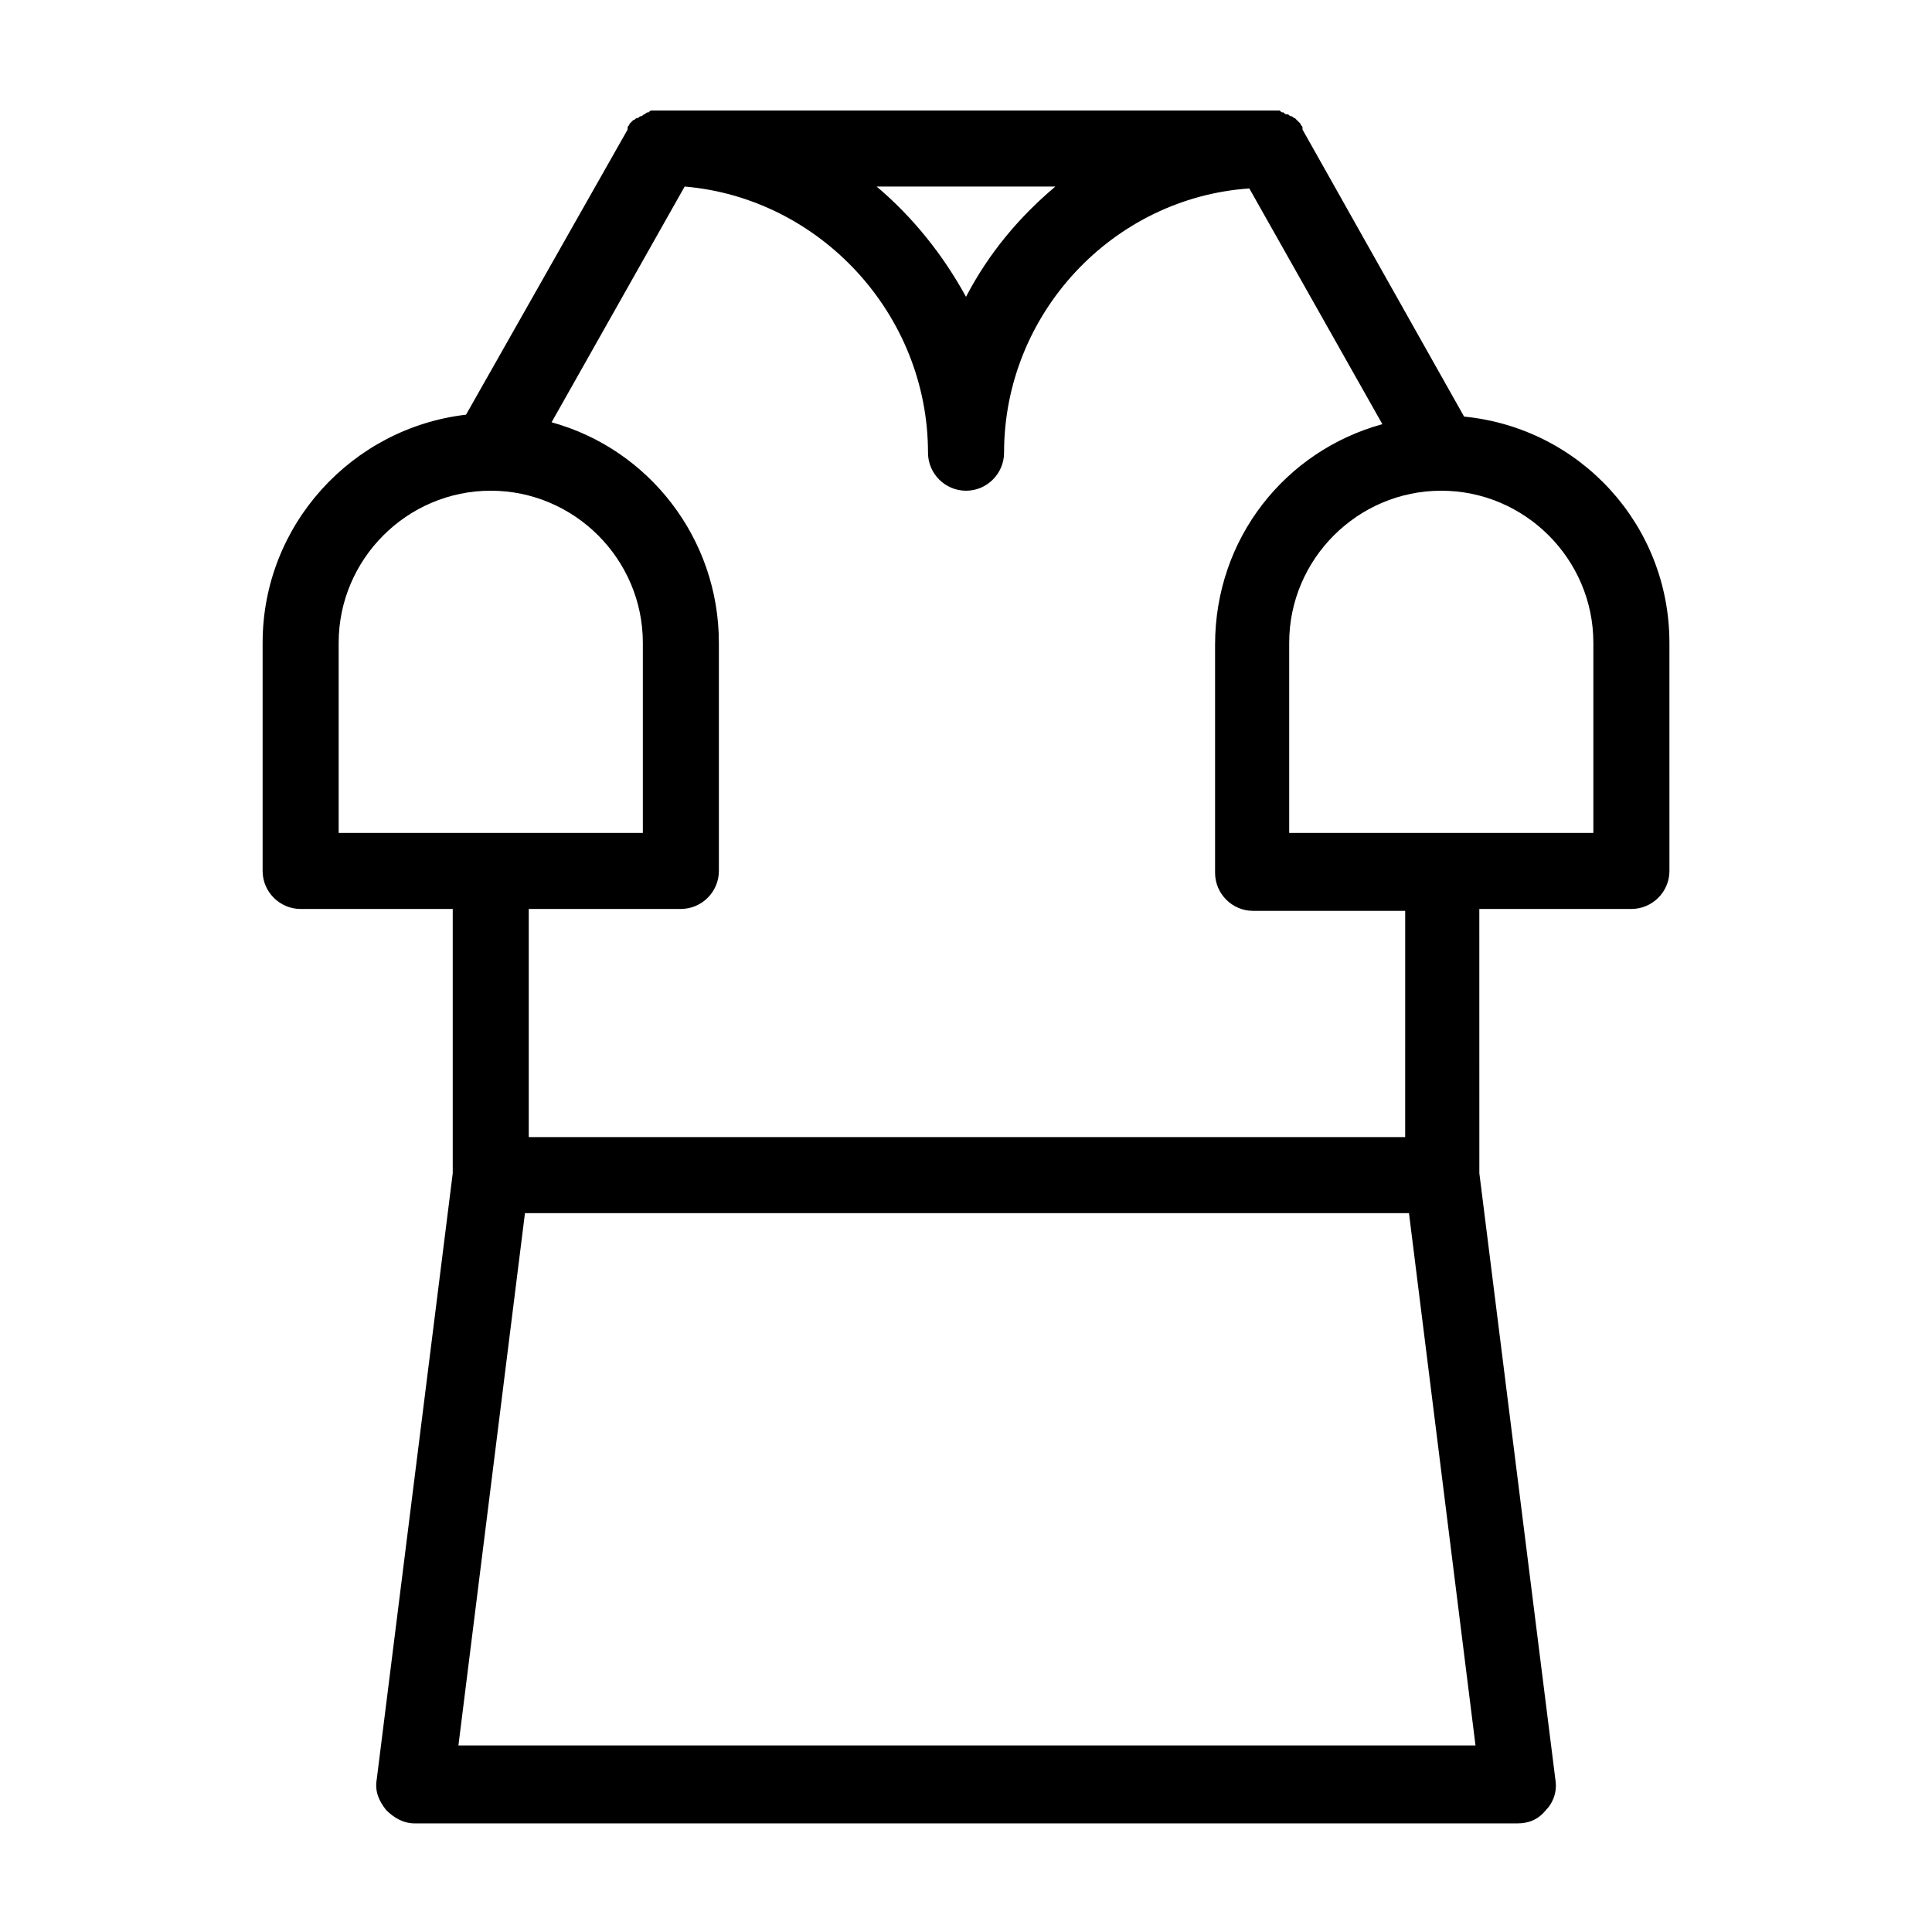
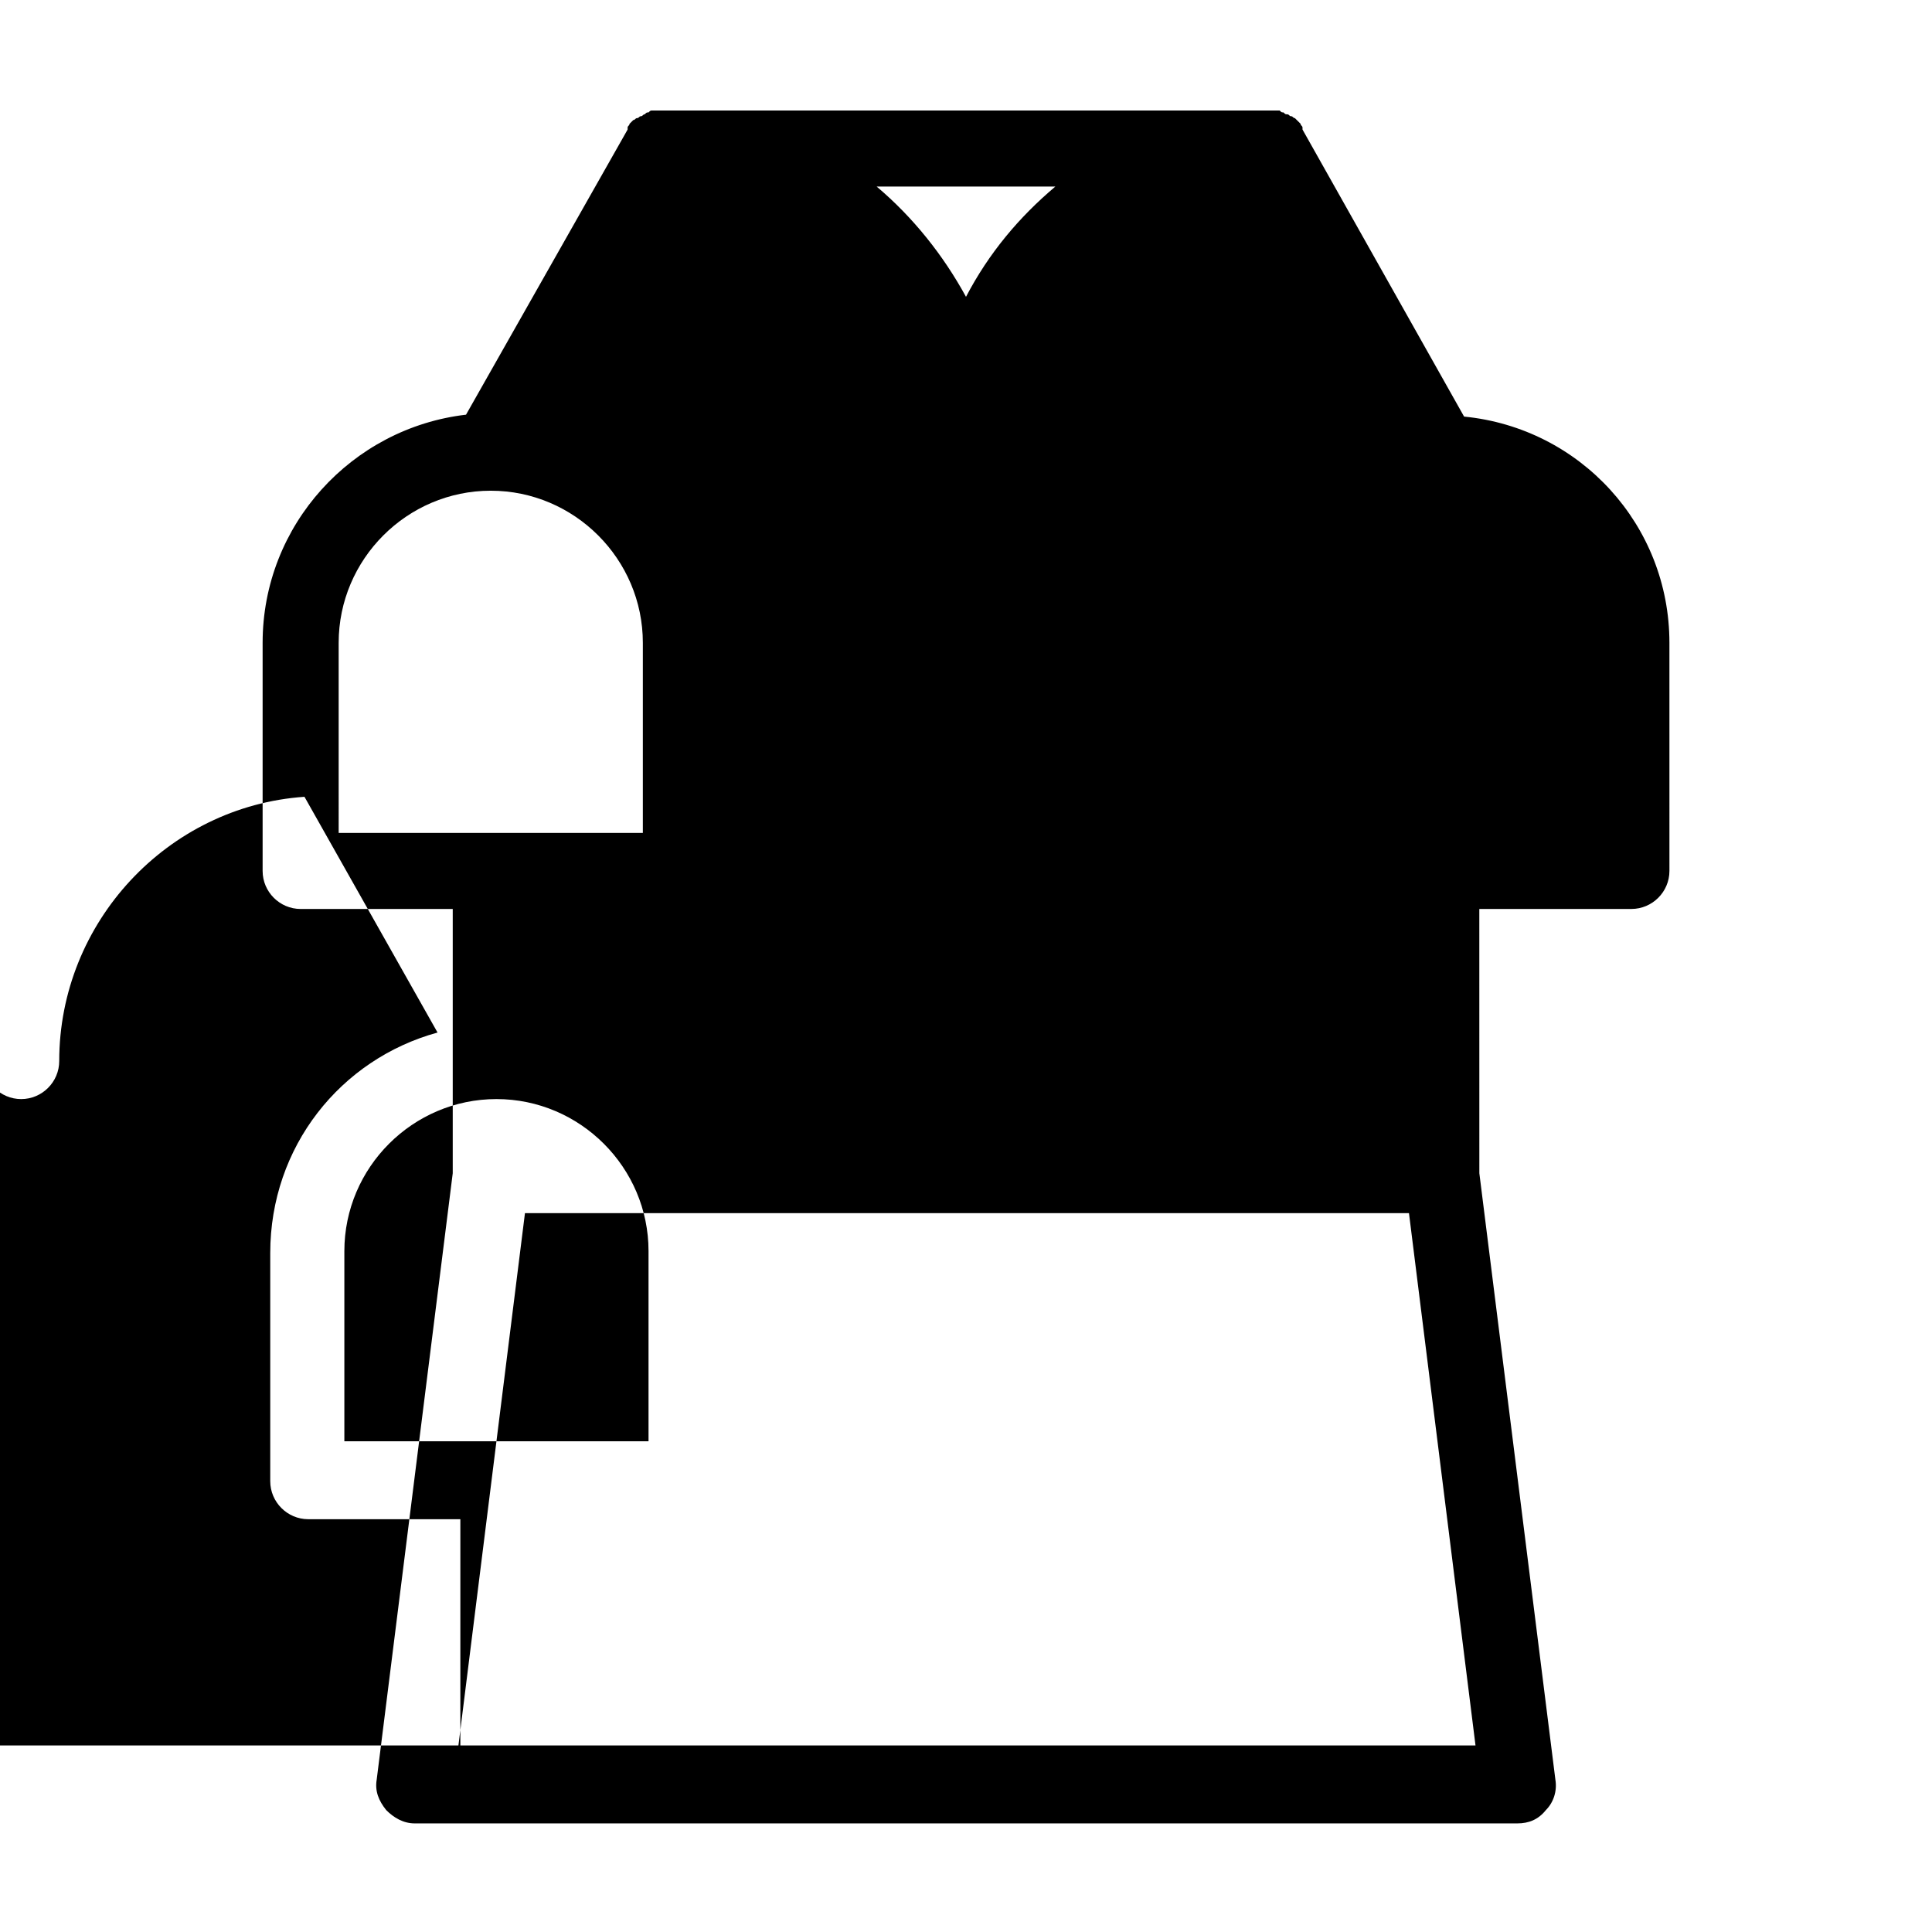
<svg xmlns="http://www.w3.org/2000/svg" fill="#000000" width="800px" height="800px" version="1.1" viewBox="144 144 512 512">
-   <path d="m532 254.4-42.824-76.074v-0.504c0-0.504-0.504-0.504-0.504-1.008l-1.008-1.008s-0.504-0.504-0.504-0.504c-0.504 0-0.504-0.504-1.008-0.504-0.504 0-0.504-0.504-1.008-0.504s-0.504 0-1.008-0.504c-0.504 0-0.504 0-1.008-0.504h-1.008-1.008-0.504-161.21-0.504-1.008-1.008c-0.504 0-0.504 0-1.008 0.504-0.504 0-0.504 0-1.008 0.504-0.504 0-0.504 0.504-1.008 0.504s-0.504 0.504-1.008 0.504-0.504 0.504-1.008 0.504l-1.008 1.008c0 0.504-0.504 0.504-0.504 1.008v0.504l-42.824 75.57c-30.227 3.527-53.906 29.219-53.906 60.457v60.457c0 5.543 4.535 10.078 10.078 10.078h40.305v70.031l-20.152 160.71c-0.504 3.023 0.504 5.543 2.519 8.062 2.016 2.016 4.535 3.527 7.559 3.527h292.21c3.023 0 5.543-1.008 7.559-3.527 2.016-2.016 3.023-5.039 2.519-8.062l-20.152-160.71-0.008-70.035h40.305c5.543 0 10.078-4.535 10.078-10.078l-0.004-60.453c0-31.238-23.676-56.93-54.41-59.953zm-108.32-60.961c-9.574 8.062-17.633 17.633-23.68 29.223-6.047-11.082-14.105-21.16-23.68-29.223zm-189.93 120.91c0-22.168 18.137-40.305 40.305-40.305s40.305 18.137 40.305 40.305v50.383l-80.609-0.004zm31.738 292.21 17.633-141.07h234.27l17.633 141.07zm250.39-161.22h-231.75v-60.457h40.305c5.543 0 10.078-4.535 10.078-10.078v-60.453c0-27.711-18.641-51.387-44.336-58.441l35.266-62.473c35.773 3.023 64.488 33.754 64.488 70.531 0 5.543 4.535 10.078 10.078 10.078s10.078-4.535 10.078-10.078c0-36.777 28.719-67.512 64.992-70.031l35.266 62.473c-25.695 7.055-44.336 30.23-44.336 58.441v60.457c0 5.543 4.535 10.078 10.078 10.078h40.305l-0.004 59.953zm50.379-80.609h-80.609v-50.379c0-22.168 18.137-40.305 40.305-40.305s40.305 18.137 40.305 40.305z" />
+   <path d="m532 254.4-42.824-76.074v-0.504c0-0.504-0.504-0.504-0.504-1.008l-1.008-1.008s-0.504-0.504-0.504-0.504c-0.504 0-0.504-0.504-1.008-0.504-0.504 0-0.504-0.504-1.008-0.504s-0.504 0-1.008-0.504c-0.504 0-0.504 0-1.008-0.504h-1.008-1.008-0.504-161.21-0.504-1.008-1.008c-0.504 0-0.504 0-1.008 0.504-0.504 0-0.504 0-1.008 0.504-0.504 0-0.504 0.504-1.008 0.504s-0.504 0.504-1.008 0.504-0.504 0.504-1.008 0.504l-1.008 1.008c0 0.504-0.504 0.504-0.504 1.008v0.504l-42.824 75.57c-30.227 3.527-53.906 29.219-53.906 60.457v60.457c0 5.543 4.535 10.078 10.078 10.078h40.305v70.031l-20.152 160.71c-0.504 3.023 0.504 5.543 2.519 8.062 2.016 2.016 4.535 3.527 7.559 3.527h292.21c3.023 0 5.543-1.008 7.559-3.527 2.016-2.016 3.023-5.039 2.519-8.062l-20.152-160.71-0.008-70.035h40.305c5.543 0 10.078-4.535 10.078-10.078l-0.004-60.453c0-31.238-23.676-56.93-54.41-59.953zm-108.32-60.961c-9.574 8.062-17.633 17.633-23.68 29.223-6.047-11.082-14.105-21.16-23.68-29.223zm-189.93 120.91c0-22.168 18.137-40.305 40.305-40.305s40.305 18.137 40.305 40.305v50.383l-80.609-0.004zm31.738 292.21 17.633-141.07h234.27l17.633 141.07zh-231.75v-60.457h40.305c5.543 0 10.078-4.535 10.078-10.078v-60.453c0-27.711-18.641-51.387-44.336-58.441l35.266-62.473c35.773 3.023 64.488 33.754 64.488 70.531 0 5.543 4.535 10.078 10.078 10.078s10.078-4.535 10.078-10.078c0-36.777 28.719-67.512 64.992-70.031l35.266 62.473c-25.695 7.055-44.336 30.23-44.336 58.441v60.457c0 5.543 4.535 10.078 10.078 10.078h40.305l-0.004 59.953zm50.379-80.609h-80.609v-50.379c0-22.168 18.137-40.305 40.305-40.305s40.305 18.137 40.305 40.305z" />
</svg>